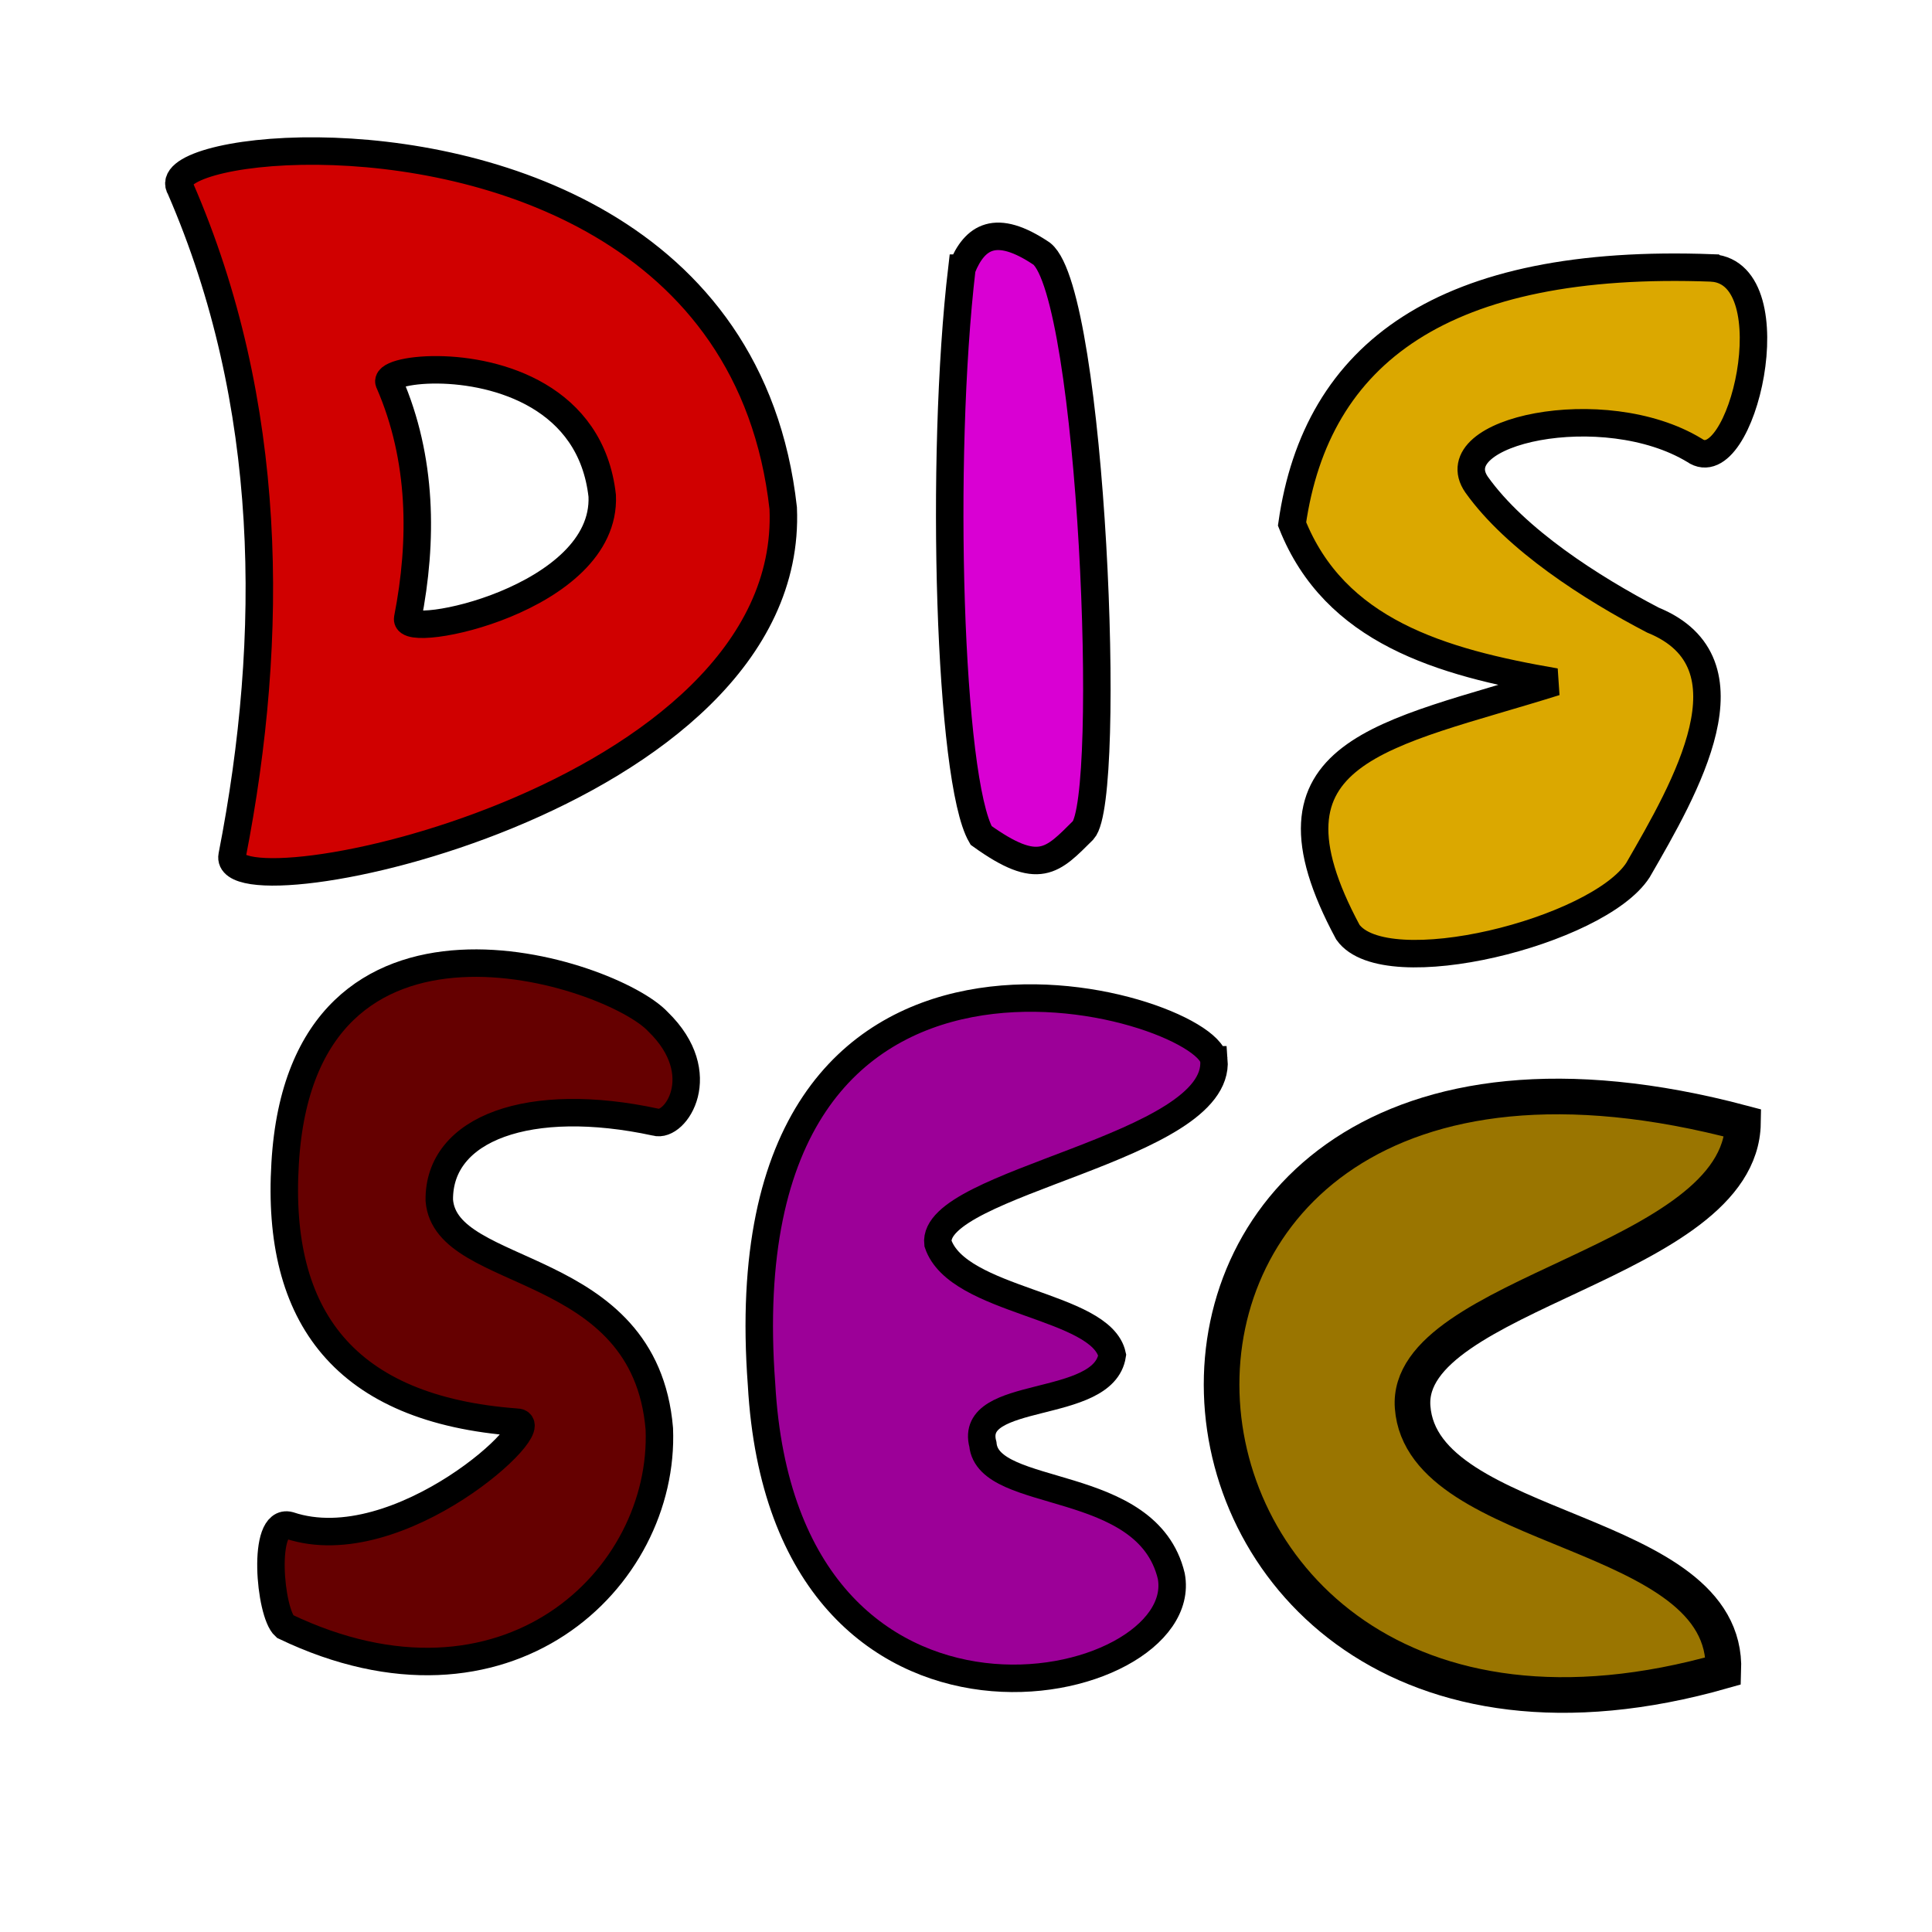
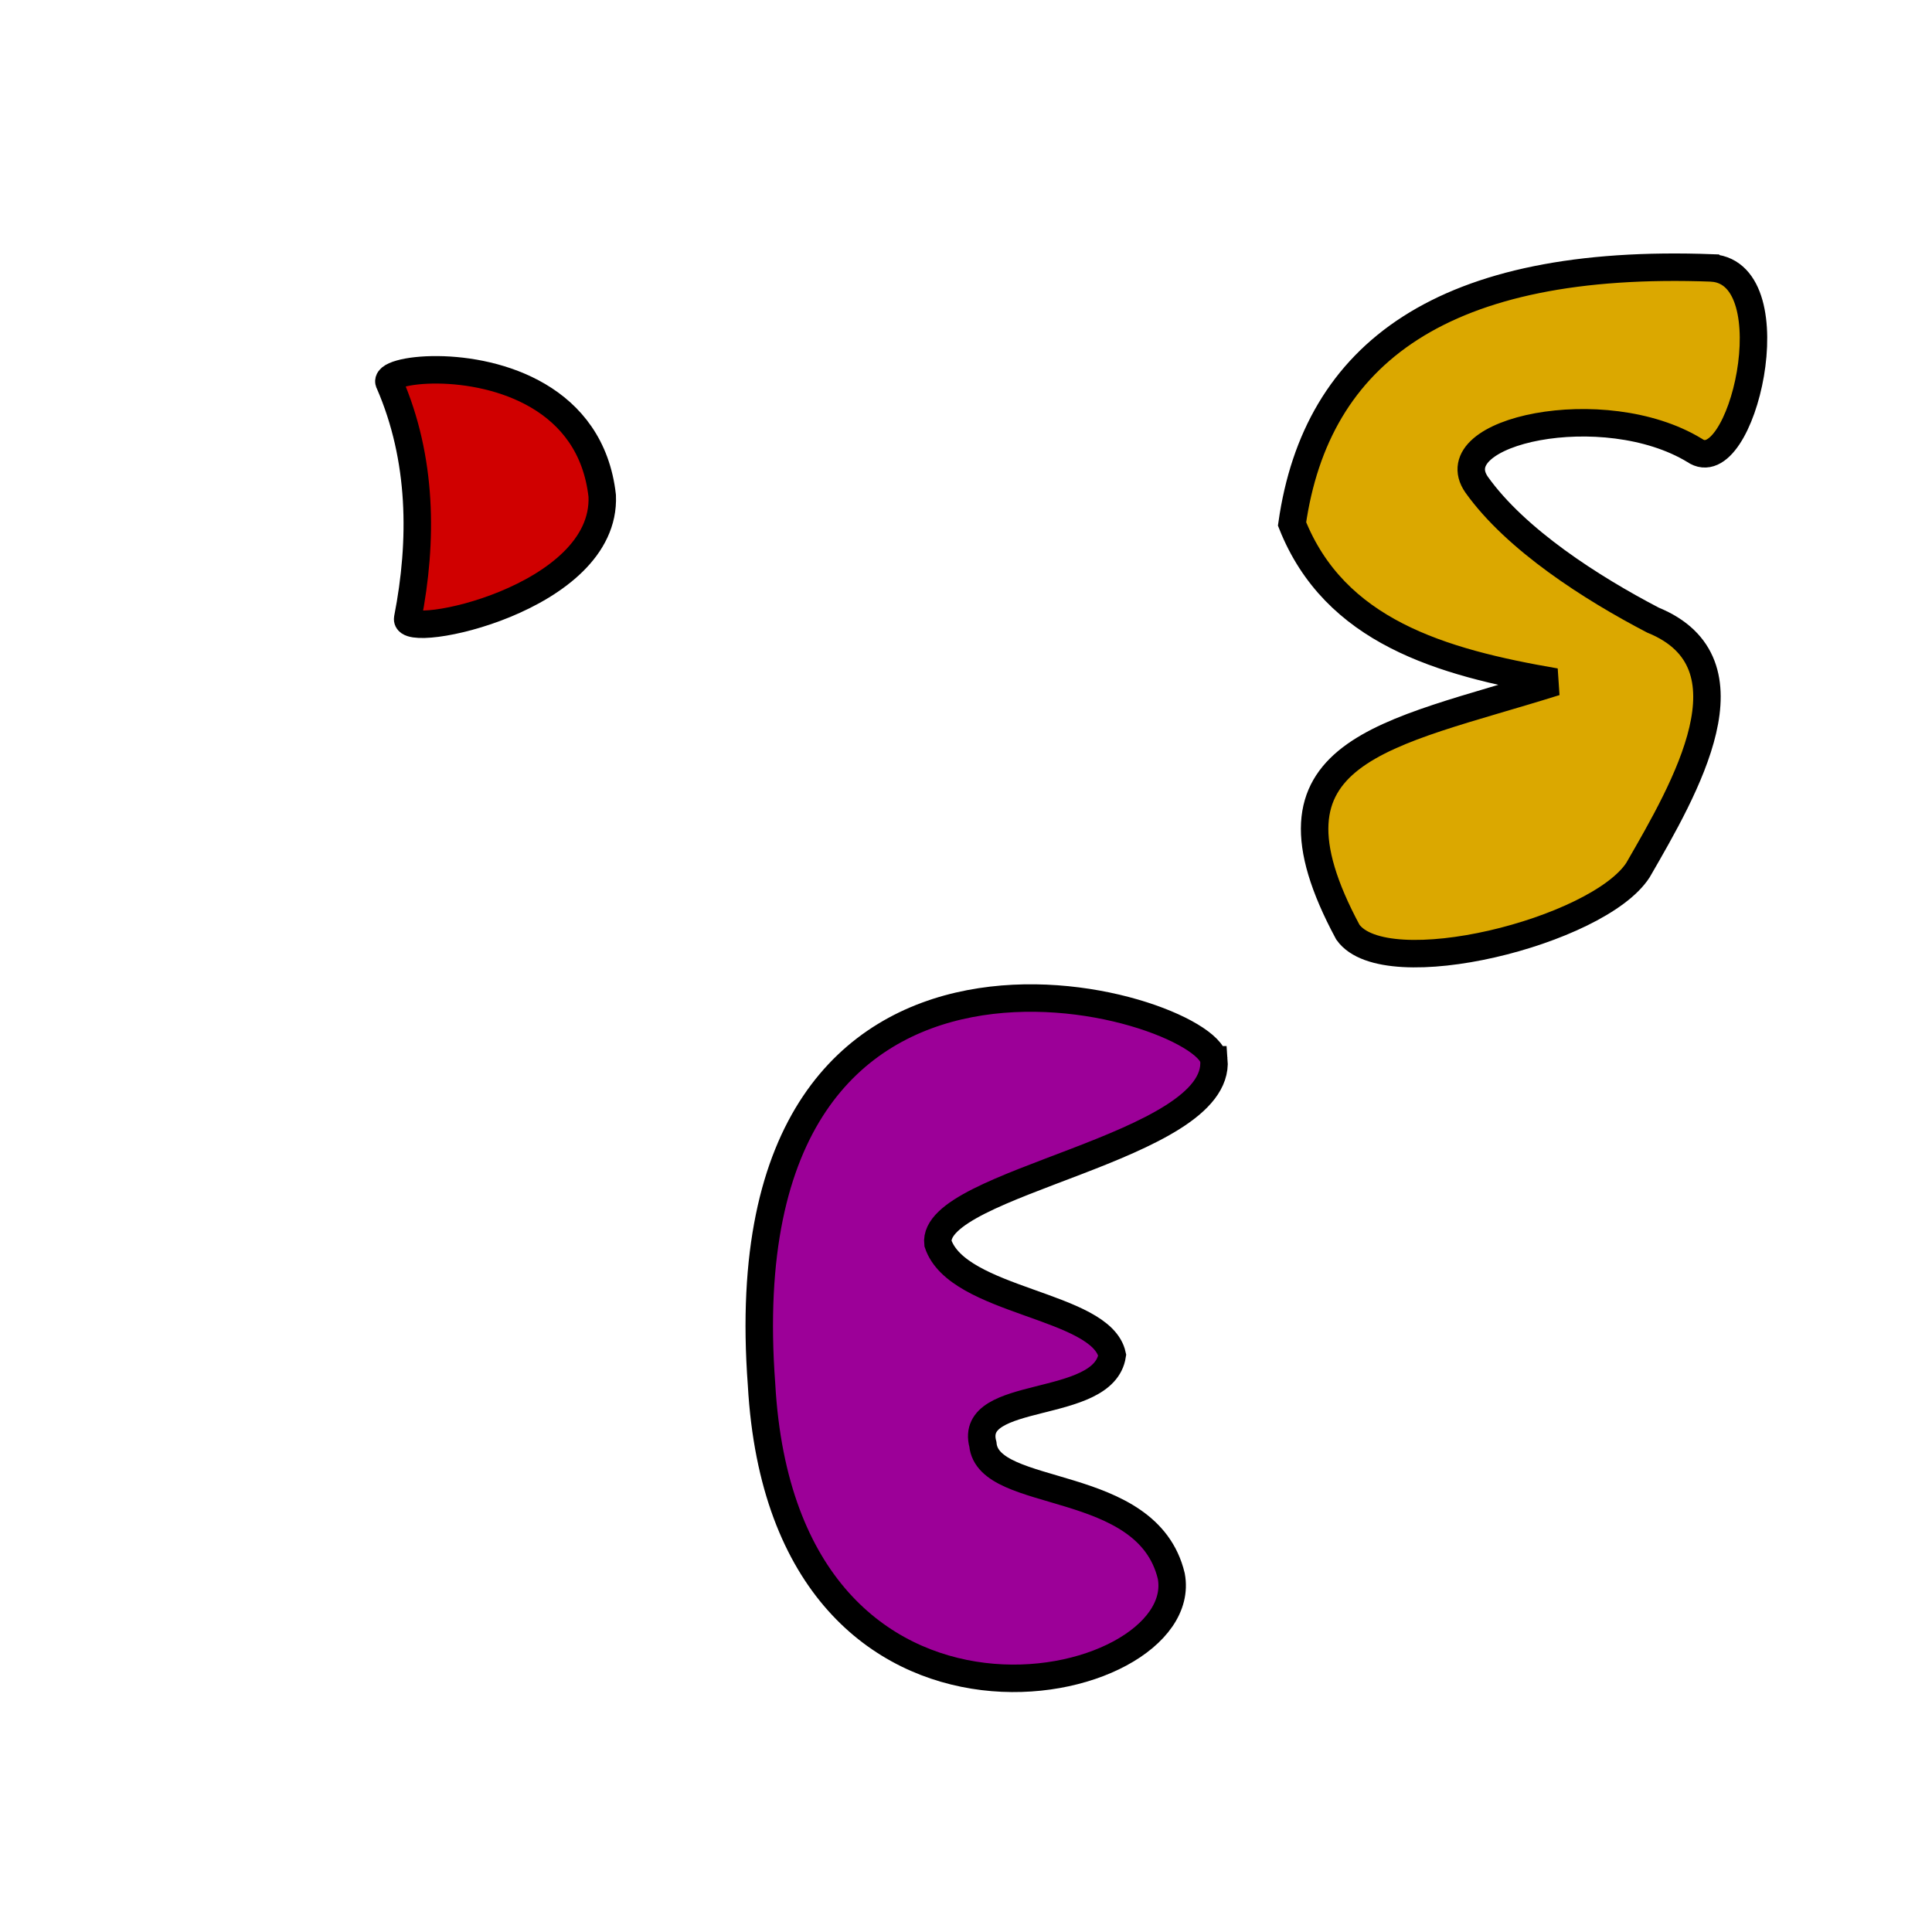
<svg xmlns="http://www.w3.org/2000/svg" xmlns:ns1="http://www.inkscape.org/namespaces/inkscape" xmlns:ns2="http://sodipodi.sourceforge.net/DTD/sodipodi-0.dtd" width="100mm" height="100mm" viewBox="0 0 100 100" version="1.1" id="svg1" ns1:version="1.3.2 (091e20ef0f, 2023-11-25, custom)" ns2:docname="dissec.svg" ns1:export-filename="dissec.png" ns1:export-xdpi="65.024002" ns1:export-ydpi="65.024002">
  <ns2:namedview id="namedview1" pagecolor="#ffffff" bordercolor="#000000" borderopacity="0.25" ns1:showpageshadow="2" ns1:pageopacity="0.0" ns1:pagecheckerboard="0" ns1:deskcolor="#d1d1d1" ns1:document-units="mm" ns1:zoom="0.88071621" ns1:cx="212.89491" ns1:cy="180.53488" ns1:window-width="1920" ns1:window-height="980" ns1:window-x="0" ns1:window-y="36" ns1:window-maximized="1" ns1:current-layer="layer1" />
  <defs id="defs1" />
  <g ns1:label="Calque 1" ns1:groupmode="layer" id="layer1">
-     <path id="path1" style="fill:#d00000;stroke-width:1.422;fill-opacity:1;stroke:#000000;stroke-opacity:1;stroke-dasharray:none" d="M 16.453,7.819 C 11.884,7.772 8.693,8.752 9.34,9.76 14.154,20.847 14.247,32.881 12.015,44.29 11.396,47.502 41.187,41.487 40.539,26.305 38.915,11.747 25.175,7.909 16.453,7.819 Z m 6.216,11.323 c 3.079,0.032 7.929,1.386 8.502,6.525 0.229,5.359 -10.287,7.483 -10.069,6.349 0.788,-4.028 0.754,-8.275 -0.945,-12.189 -0.229,-0.356 0.898,-0.702 2.511,-0.685 z" />
-     <path style="fill:#d900d3;stroke-width:1.422;fill-opacity:1;stroke:#000000;stroke-opacity:1;stroke-dasharray:none" d="m 49.789,13.878 c -1.163,9.872 -0.657,26.53 0.992,29.362 3.004,2.161 3.694,1.312 5.282,-0.264 1.535,-1.685 0.473,-27.718 -2.14,-29.842 -2.393,-1.612 -3.471,-0.875 -4.133,0.744 z" id="path2" ns2:nodetypes="ccccc" />
+     <path id="path1" style="fill:#d00000;stroke-width:1.422;fill-opacity:1;stroke:#000000;stroke-opacity:1;stroke-dasharray:none" d="M 16.453,7.819 Z m 6.216,11.323 c 3.079,0.032 7.929,1.386 8.502,6.525 0.229,5.359 -10.287,7.483 -10.069,6.349 0.788,-4.028 0.754,-8.275 -0.945,-12.189 -0.229,-0.356 0.898,-0.702 2.511,-0.685 z" />
    <path style="fill:#dba800;stroke-width:1.422;fill-opacity:1;stroke:#000000;stroke-opacity:1;stroke-dasharray:none" d="m 88.641,13.87 c 4.037,0.331 1.497,11.148 -0.937,9.436 -4.69,-2.843 -13.199,-0.998 -11.274,1.78 2.033,2.851 5.95,5.355 9.125,7.01 5.444,2.221 1.691,8.672 -0.775,12.942 -2.068,3.188 -13.076,5.935 -15.015,3.21 -5.097,-9.478 1.92,-10.18 10.742,-12.949 -5.954,-1.021 -11.421,-2.63 -13.631,-8.18 1.26,-8.845 7.819,-13.776 21.764,-13.25 z" id="path3" ns2:nodetypes="ccccccccc" />
-     <path style="fill:#650000;fill-opacity:1;stroke:#000000;stroke-width:1.422;stroke-dasharray:none;stroke-opacity:1" d="m 34.061,52.887 c 2.793,2.712 0.895,5.5 -0.128,5.194 -6.507,-1.406 -11.247,0.297 -11.195,4.048 0.334,4.167 10.639,2.948 11.388,11.822 0.319,7.79 -7.953,15.708 -19.383,10.231 -0.783,-0.693 -1.205,-5.605 0.229,-5.227 5.691,1.905 13.426,-5.334 11.767,-5.343 C 17.839,72.956 14.277,68.158 14.758,60.224 15.641,44.974 31.669,50.314 34.061,52.887 Z" id="path4" ns2:nodetypes="cccccccccc" />
    <path style="fill:#9c0098;fill-opacity:1;stroke:#000000;stroke-width:1.422;stroke-dasharray:none;stroke-opacity:1" d="m 62.832,54.856 c 0.375,4.562 -14.657,6.324 -14.284,9.504 1.019,3.047 8.453,3.149 9.021,5.779 -0.444,2.895 -7.466,1.735 -6.696,4.616 0.273,2.919 8.508,1.627 9.752,6.821 1.16,6.213 -20.038,10.957 -21.208,-9.916 -2.037,-27.223 22.958,-19.737 23.414,-16.804 z" id="path5" ns2:nodetypes="ccccccc" />
-     <path style="fill:#9a7500;fill-opacity:1;stroke:#000000;stroke-width:1.844;stroke-dasharray:none;stroke-opacity:1" d="M 90.216,58.128 C 52.769,48.166 56.054,95.943 89.201,86.487 89.484,78.976 73.609,79.484 73.117,72.831 72.679,66.905 90.097,65.386 90.216,58.128 Z" id="path6" ns2:nodetypes="ccsc" />
  </g>
</svg>